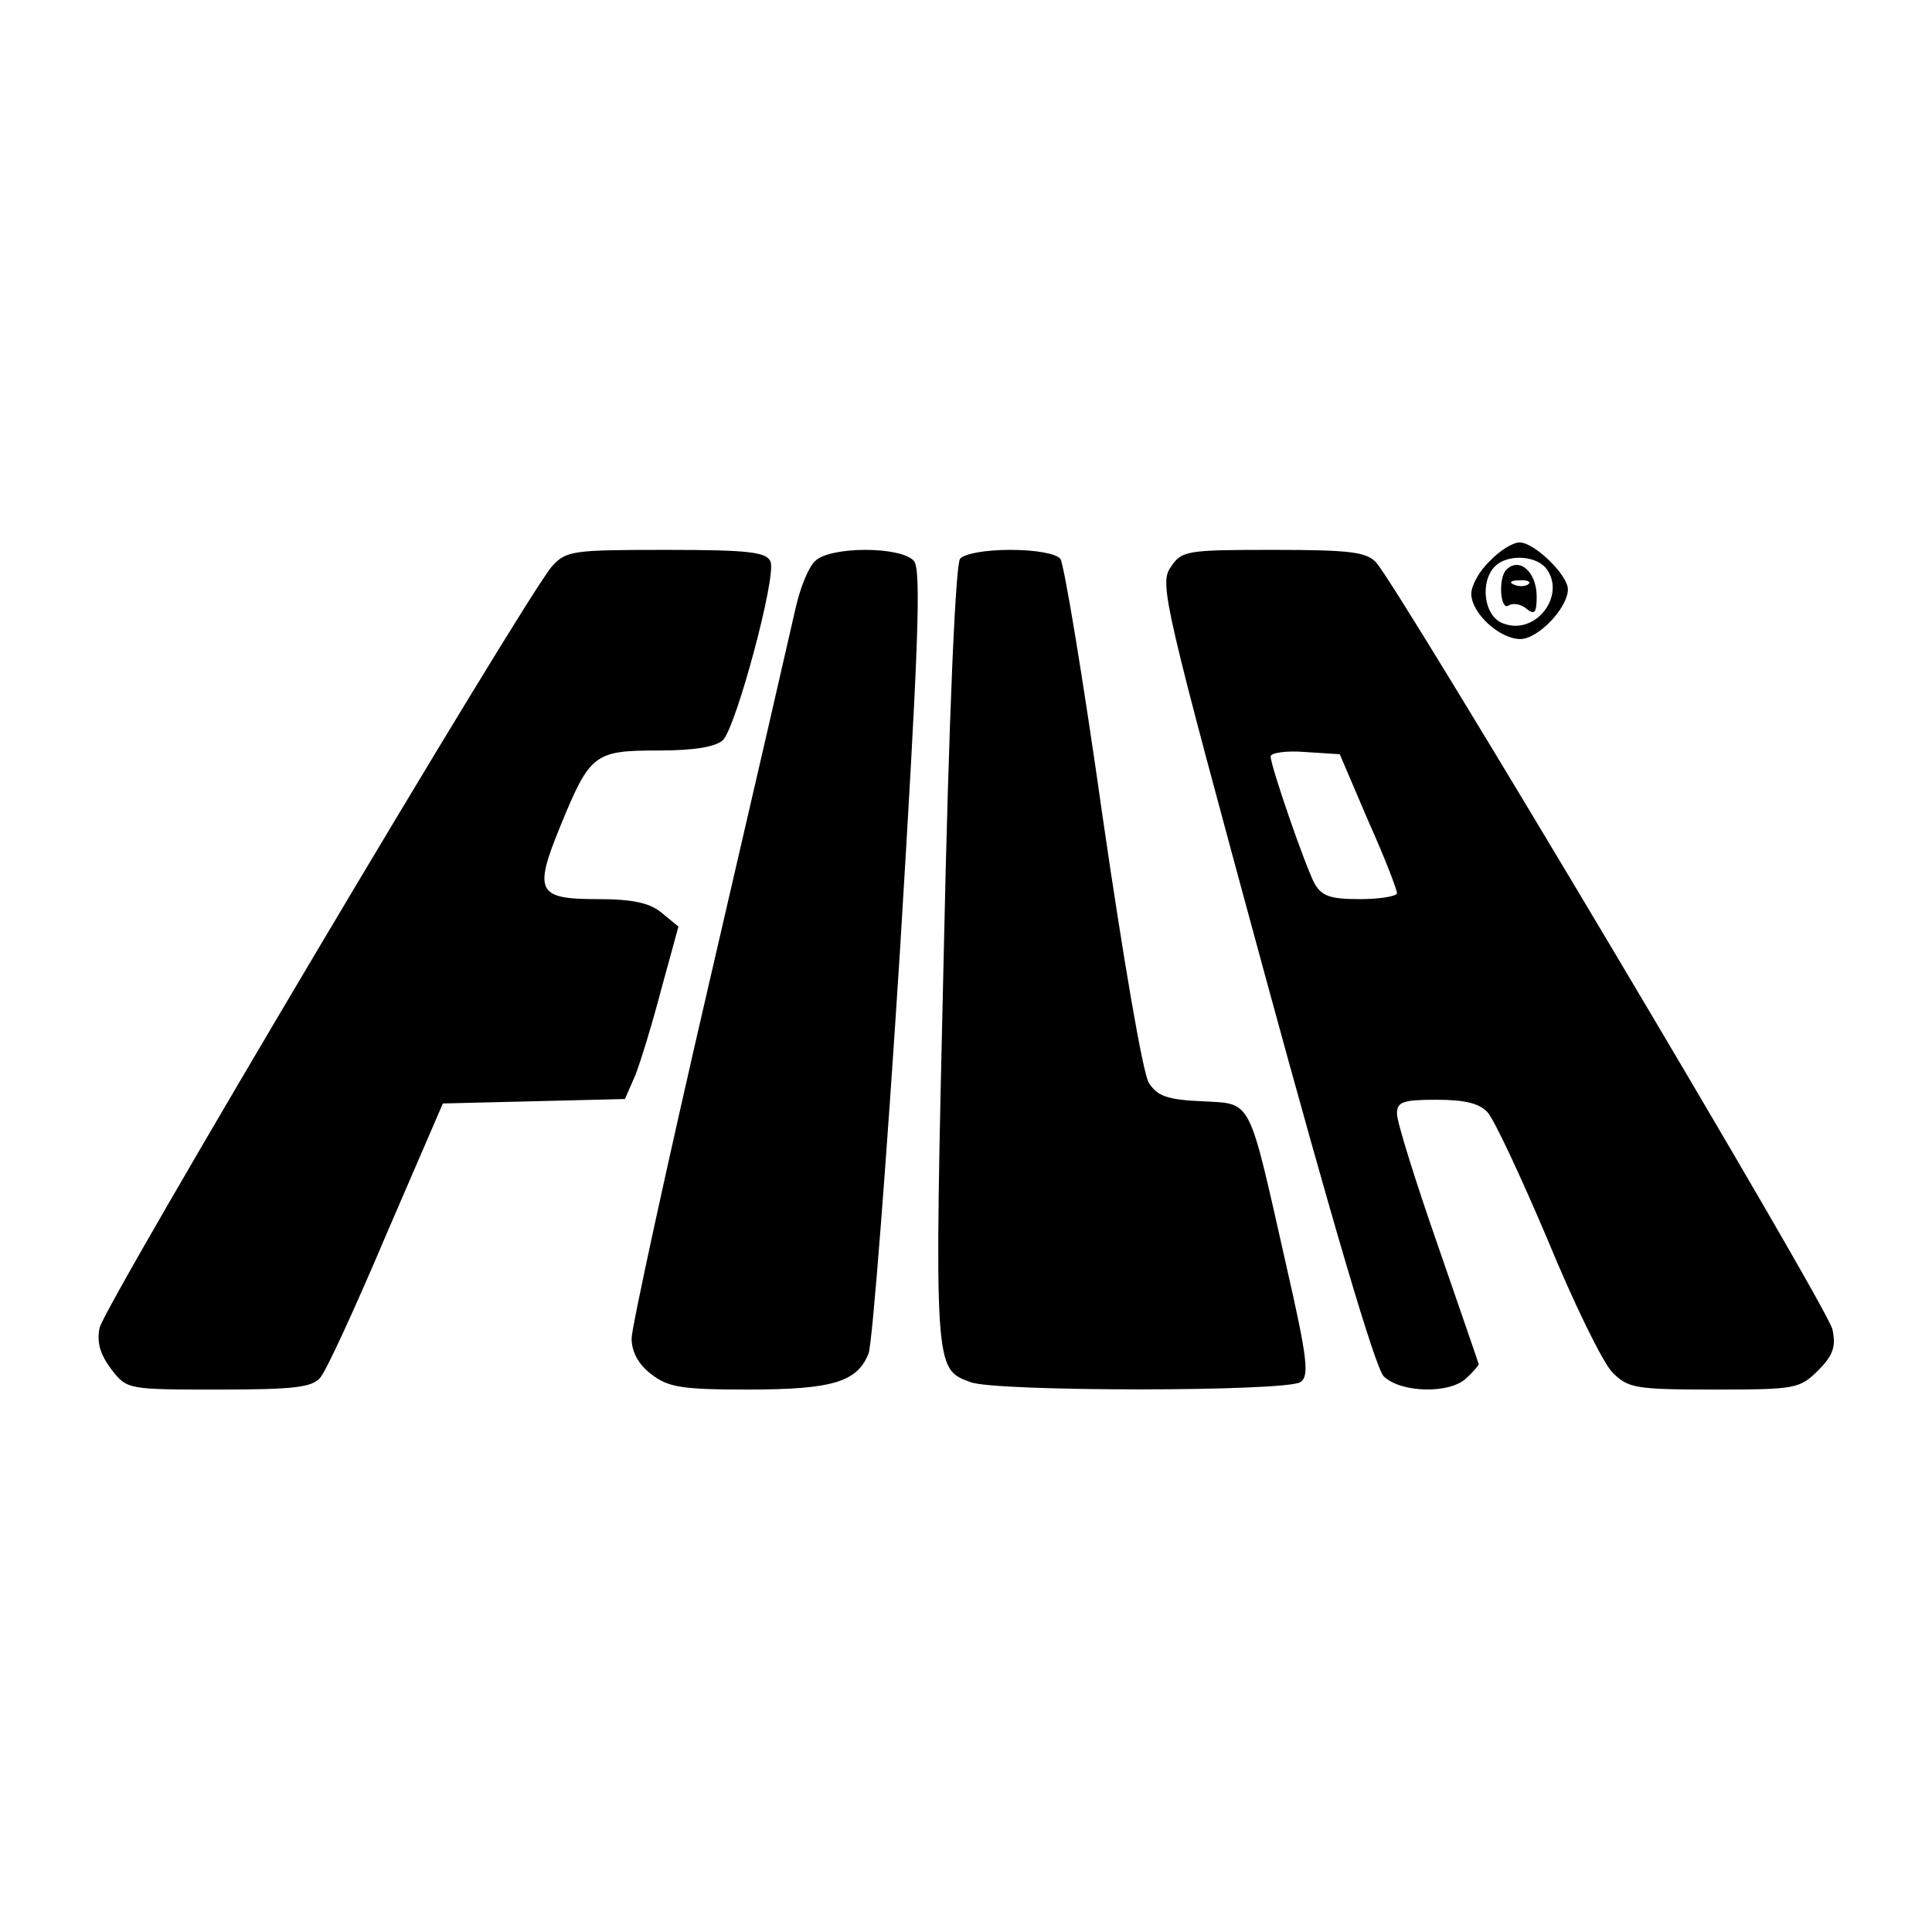
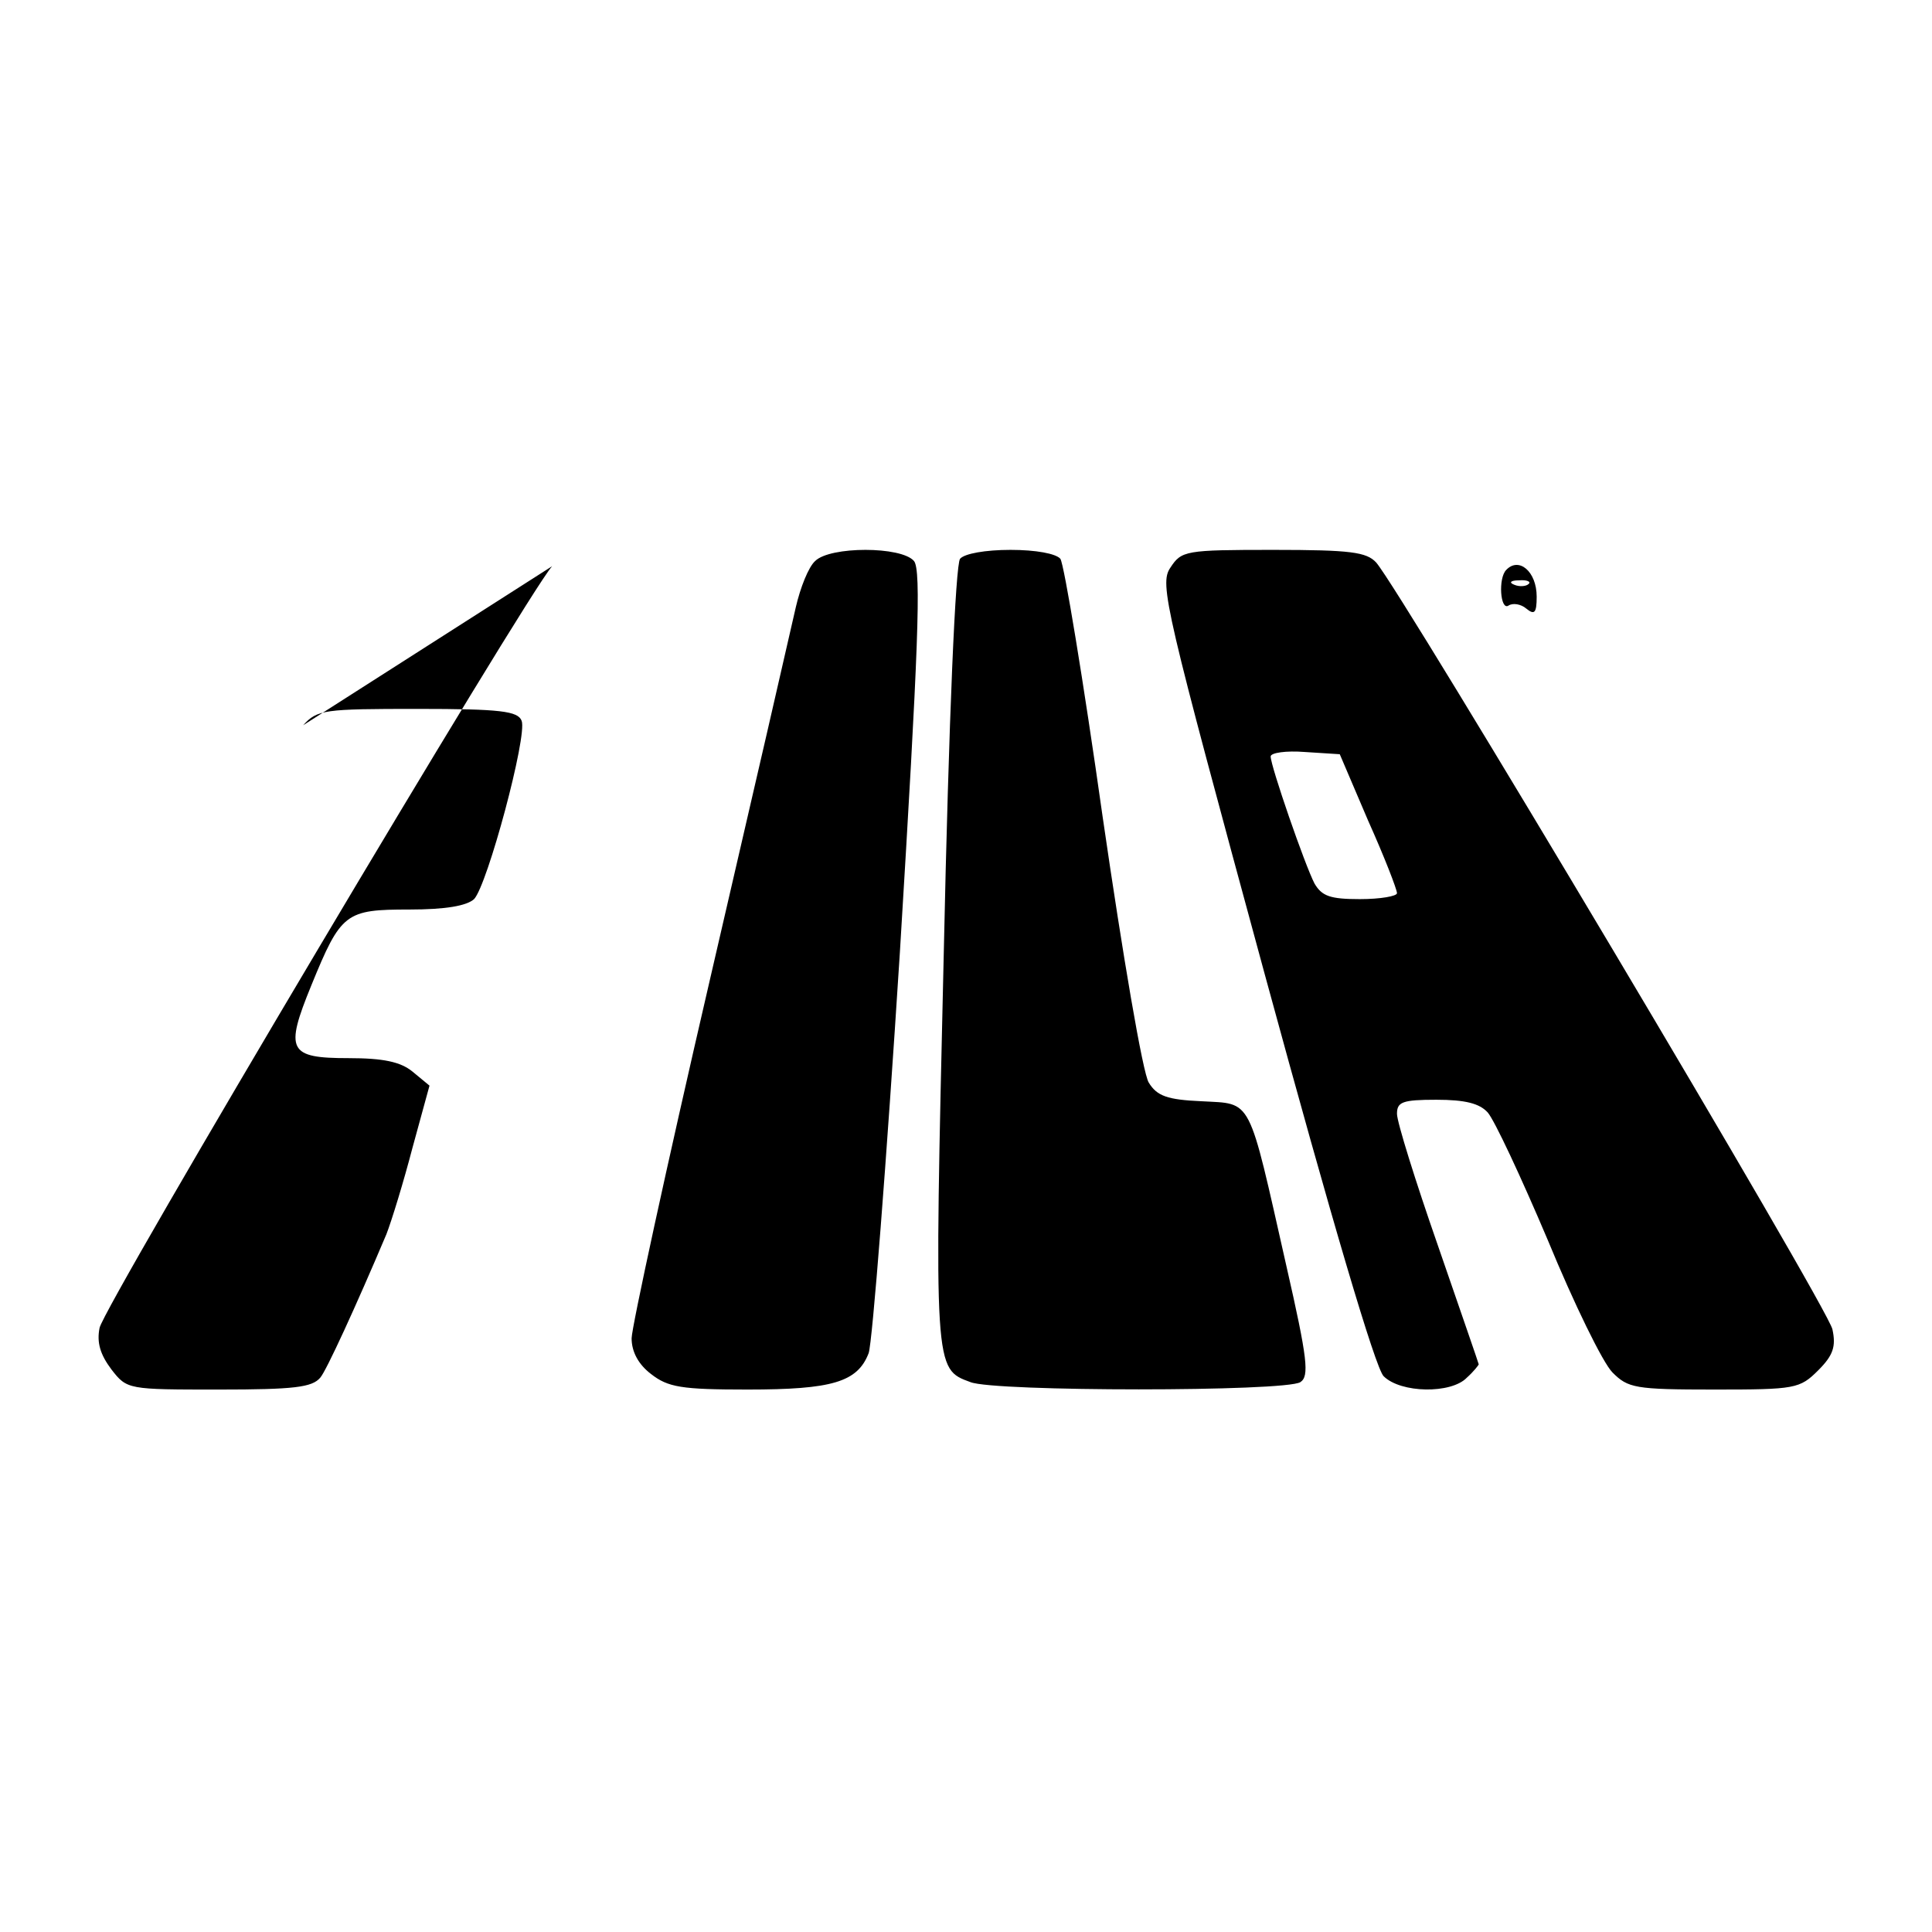
<svg xmlns="http://www.w3.org/2000/svg" version="1" width="346.667" height="346.667" viewBox="0 0 260 260">
-   <path d="M200.5 75.5c-1.4 1.3-2.5 3.3-2.5 4.4 0 2.6 3.8 6.1 6.6 6.1 2.4 0 6.4-4.2 6.4-6.7 0-1.9-4.5-6.3-6.5-6.3-.9 0-2.7 1.1-4 2.5zm7.5.9c2.9 3.6-1.3 9.2-5.7 7.5-2.6-.9-3.2-5.6-1.1-7.7 1.6-1.6 5.3-1.5 6.8.2z" />
-   <path d="M202.7 76.7c-1.1 1.1-.8 5.5.3 4.8.6-.4 1.7-.2 2.4.4 1.1.9 1.4.6 1.4-1.6 0-3.4-2.4-5.4-4.1-3.6zm3 1.9c-.3.3-1.2.4-1.9.1-.8-.3-.5-.6.6-.6 1.1-.1 1.7.2 1.3.5zM74.3 76.2c-3.5 3.9-60.3 99.5-60.9 102.5-.4 2 .1 3.6 1.6 5.6 2.1 2.7 2.2 2.7 14.5 2.7 10.1 0 12.5-.3 13.6-1.6.8-.9 4.8-9.6 8.9-19.3l7.6-17.6 12.3-.3 12.2-.3 1.4-3.2c.7-1.8 2.3-7 3.5-11.6l2.3-8.4-2.3-1.9c-1.6-1.3-3.9-1.8-8.6-1.8-8.1 0-8.6-1-5-9.8 4-9.8 4.6-10.2 13.2-10.2 4.9 0 7.7-.5 8.7-1.4 1.8-1.9 7.2-22 6.4-24-.5-1.3-2.8-1.6-14-1.6-12.6 0-13.5.1-15.4 2.2zM109.7 75.5c-.9.8-2 3.6-2.6 6.2-.6 2.7-5.8 25.3-11.6 50.3-5.8 25-10.5 46.7-10.5 48.1 0 1.8.9 3.5 2.6 4.8 2.3 1.8 4.1 2.1 13 2.1 11.4 0 14.8-1 16.3-4.9.5-1.4 2.4-25.7 4.2-53.9 2.5-40.9 2.9-51.5 1.9-52.7-1.7-2-11.3-2-13.3 0zM129.2 75.2c-.6.8-1.5 20.7-2.2 53.4-1.3 55.9-1.3 55.6 3.6 57.4 3.2 1.3 42.4 1.3 44.4 0 1.2-.8 1-3-1.9-15.7-5.2-23-4.5-21.7-11.4-22.1-4.6-.2-6-.7-7.1-2.5-.8-1.2-3.5-17.1-6.2-35.7-2.6-18.4-5.2-34.1-5.7-34.8-.6-.7-3.3-1.2-6.7-1.2-3.4 0-6.2.5-6.8 1.2zM157.5 76.4c-1.5 2.2-.7 5.4 12.7 54.7 9.1 33.4 14.9 53 16 54.1 2.3 2.3 9.1 2.4 11.2.2.9-.8 1.6-1.7 1.6-1.8 0-.1-2.5-7.3-5.5-16-3-8.6-5.5-16.6-5.5-17.7 0-1.6.7-1.9 5.3-1.9 3.9 0 5.8.5 6.9 1.7.9 1 4.5 8.7 8.1 17.2 3.5 8.5 7.4 16.5 8.7 17.8 2.1 2.1 3 2.3 13.7 2.3 10.9 0 11.5-.1 14-2.6 2-2 2.4-3.2 1.9-5.5-.5-2.8-58-99.3-61.4-103.2-1.3-1.4-3.4-1.7-13.8-1.7-11.9 0-12.4.1-13.9 2.4zm26.6 34c2.2 4.9 3.9 9.3 3.9 9.8 0 .4-2.2.8-5 .8-4 0-5.1-.4-6.1-2.1-1.3-2.5-5.9-15.8-5.9-17.1 0-.5 2.1-.8 4.6-.6l4.7.3 3.8 8.9z" />
+   <path d="M202.7 76.7c-1.1 1.1-.8 5.5.3 4.8.6-.4 1.7-.2 2.4.4 1.1.9 1.4.6 1.4-1.6 0-3.4-2.4-5.4-4.1-3.6zm3 1.9c-.3.3-1.2.4-1.9.1-.8-.3-.5-.6.6-.6 1.1-.1 1.7.2 1.3.5zM74.3 76.2c-3.5 3.9-60.3 99.5-60.9 102.5-.4 2 .1 3.6 1.6 5.6 2.1 2.7 2.2 2.7 14.5 2.7 10.1 0 12.5-.3 13.6-1.6.8-.9 4.8-9.6 8.9-19.3c.7-1.8 2.3-7 3.5-11.6l2.3-8.4-2.3-1.9c-1.6-1.3-3.9-1.8-8.6-1.8-8.1 0-8.6-1-5-9.8 4-9.8 4.6-10.2 13.2-10.2 4.9 0 7.7-.5 8.7-1.4 1.8-1.9 7.2-22 6.4-24-.5-1.3-2.8-1.6-14-1.6-12.6 0-13.5.1-15.4 2.2zM109.7 75.5c-.9.8-2 3.6-2.6 6.2-.6 2.7-5.8 25.3-11.6 50.3-5.8 25-10.5 46.7-10.5 48.1 0 1.8.9 3.5 2.6 4.8 2.3 1.8 4.1 2.1 13 2.1 11.4 0 14.8-1 16.3-4.9.5-1.4 2.4-25.7 4.2-53.9 2.5-40.9 2.9-51.5 1.9-52.7-1.7-2-11.3-2-13.3 0zM129.2 75.2c-.6.8-1.5 20.7-2.2 53.4-1.3 55.9-1.3 55.6 3.6 57.4 3.2 1.3 42.4 1.3 44.4 0 1.2-.8 1-3-1.9-15.7-5.2-23-4.5-21.7-11.4-22.1-4.6-.2-6-.7-7.1-2.5-.8-1.2-3.5-17.1-6.2-35.7-2.6-18.4-5.2-34.1-5.7-34.8-.6-.7-3.3-1.2-6.7-1.2-3.4 0-6.2.5-6.8 1.2zM157.5 76.4c-1.5 2.2-.7 5.4 12.7 54.7 9.1 33.4 14.9 53 16 54.1 2.3 2.3 9.1 2.4 11.2.2.9-.8 1.6-1.7 1.6-1.8 0-.1-2.5-7.3-5.5-16-3-8.6-5.5-16.6-5.5-17.7 0-1.6.7-1.9 5.3-1.9 3.9 0 5.8.5 6.9 1.7.9 1 4.5 8.7 8.1 17.2 3.5 8.5 7.4 16.5 8.7 17.8 2.1 2.1 3 2.3 13.7 2.3 10.9 0 11.5-.1 14-2.6 2-2 2.4-3.2 1.9-5.5-.5-2.8-58-99.3-61.4-103.2-1.3-1.4-3.4-1.7-13.8-1.7-11.9 0-12.4.1-13.9 2.4zm26.6 34c2.2 4.9 3.9 9.3 3.9 9.8 0 .4-2.2.8-5 .8-4 0-5.1-.4-6.1-2.1-1.3-2.5-5.9-15.8-5.9-17.1 0-.5 2.1-.8 4.6-.6l4.7.3 3.8 8.9z" />
</svg>